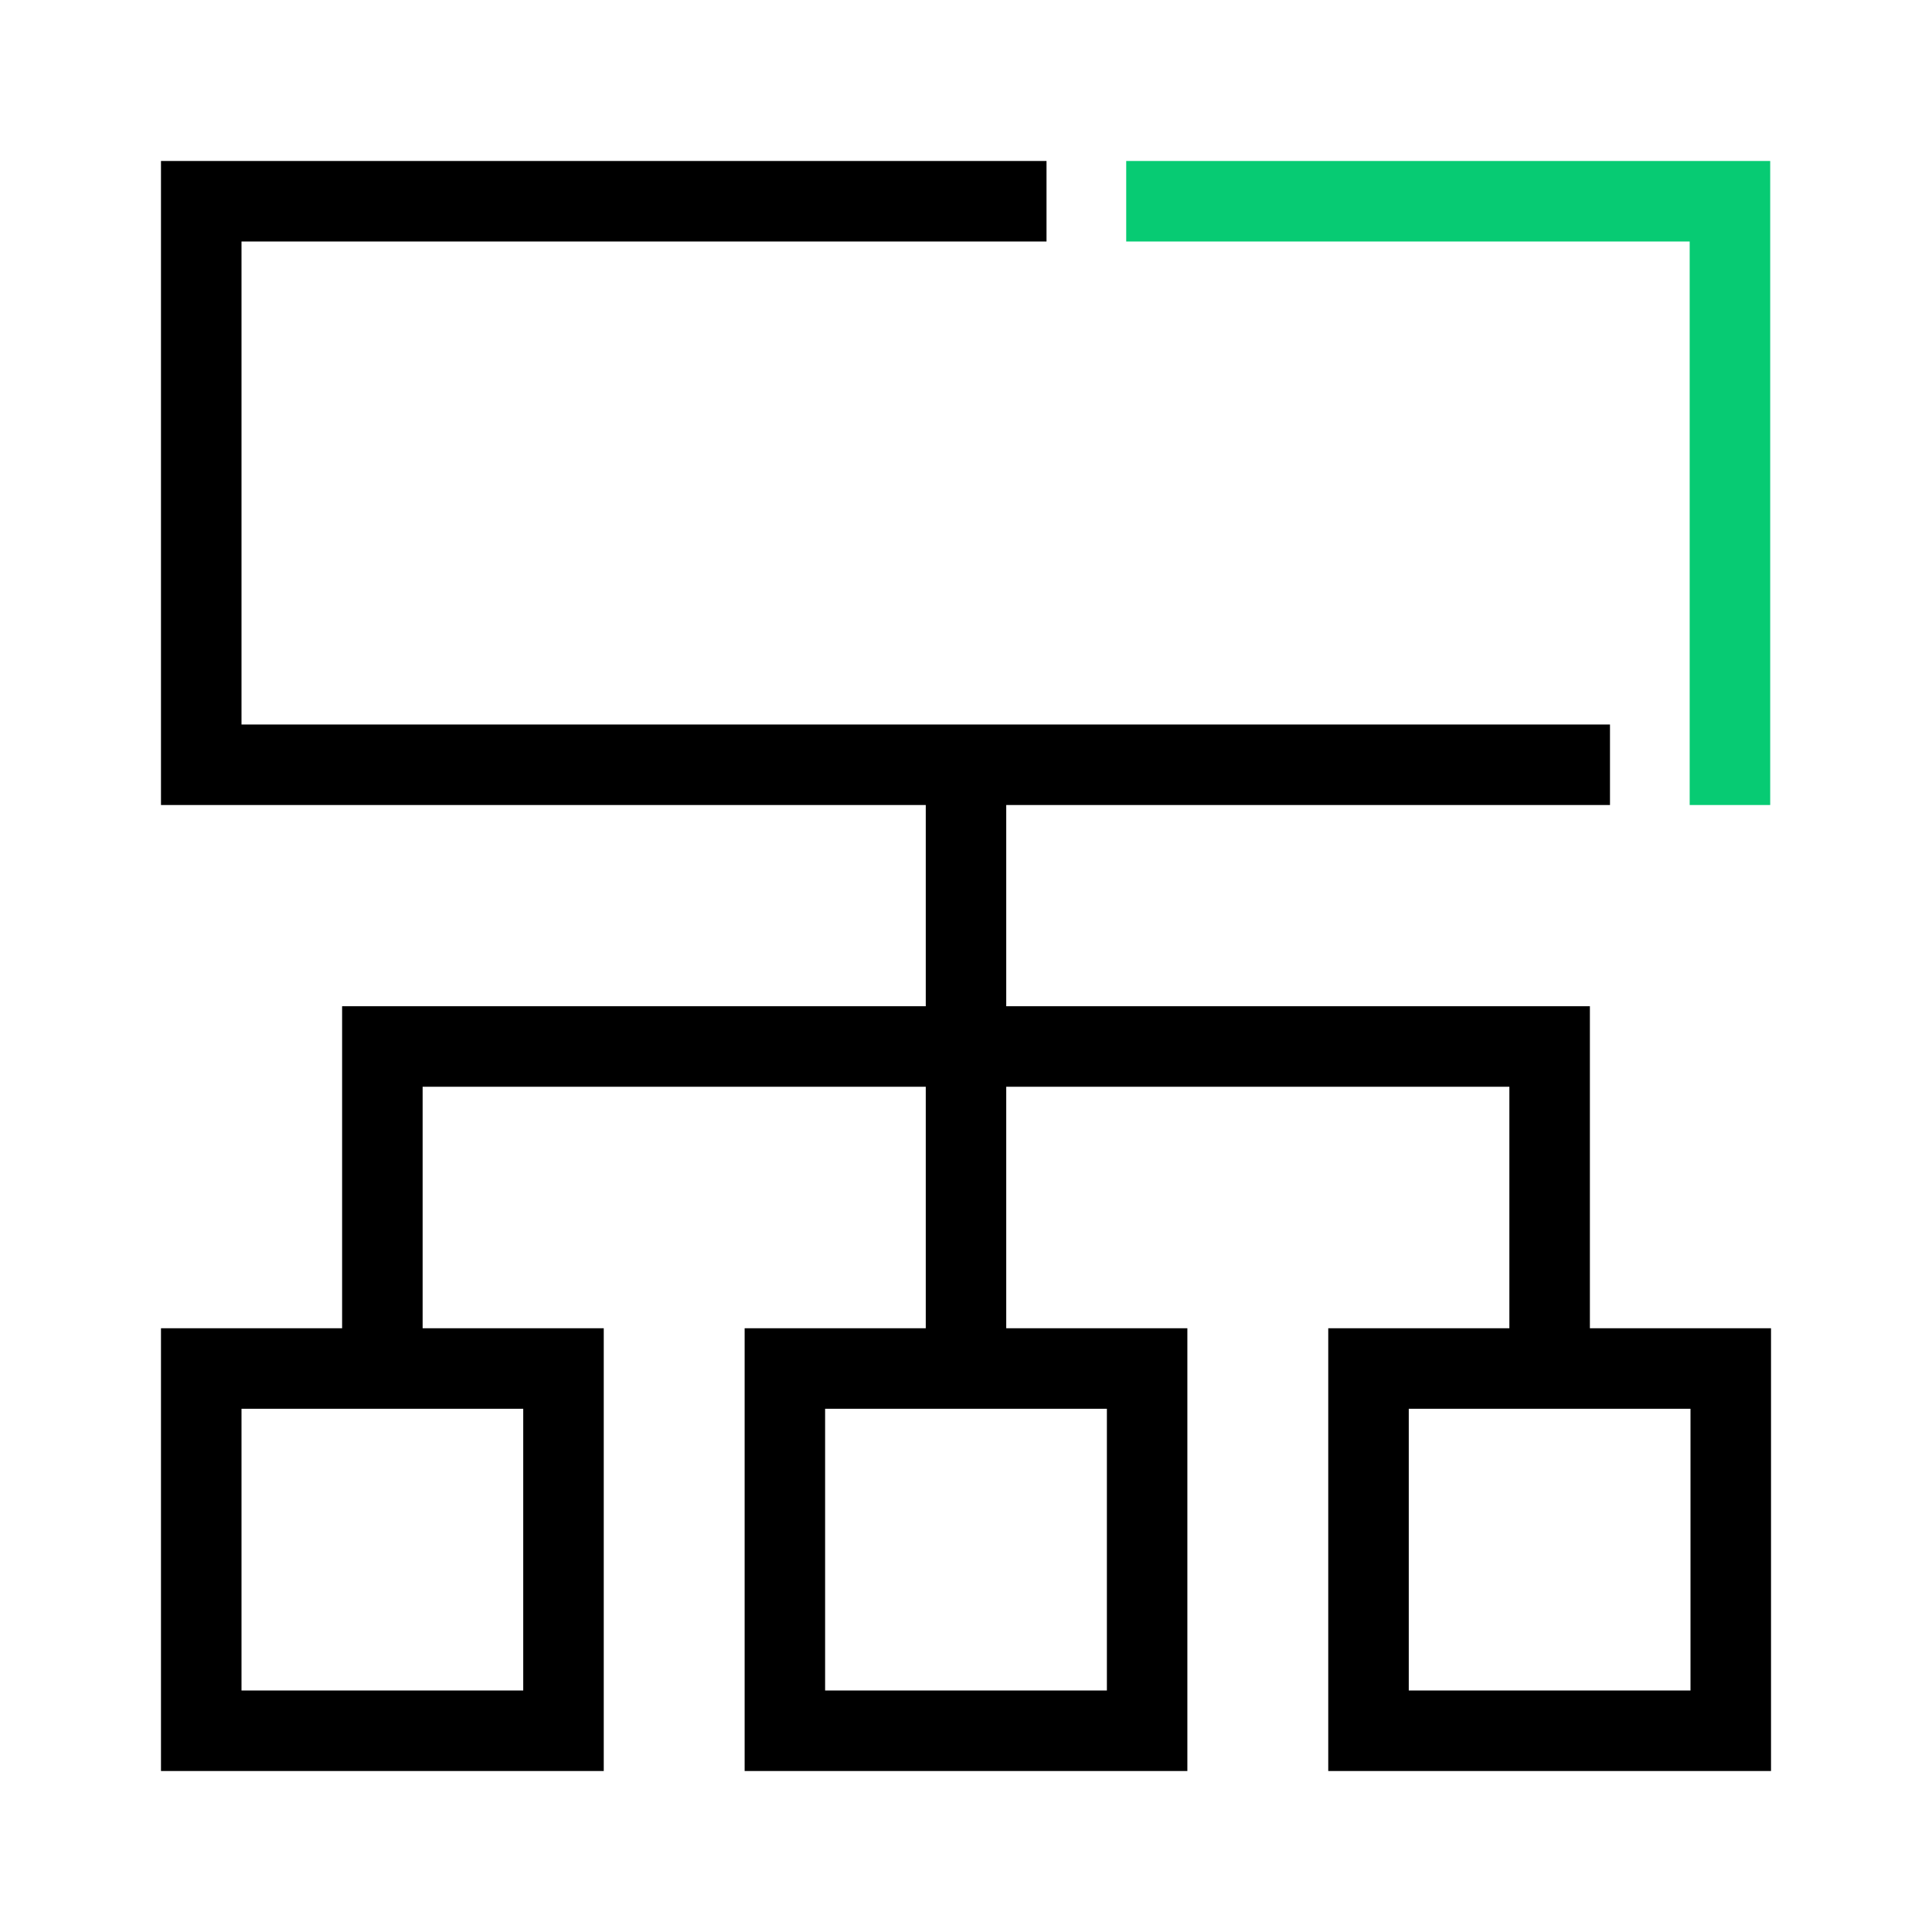
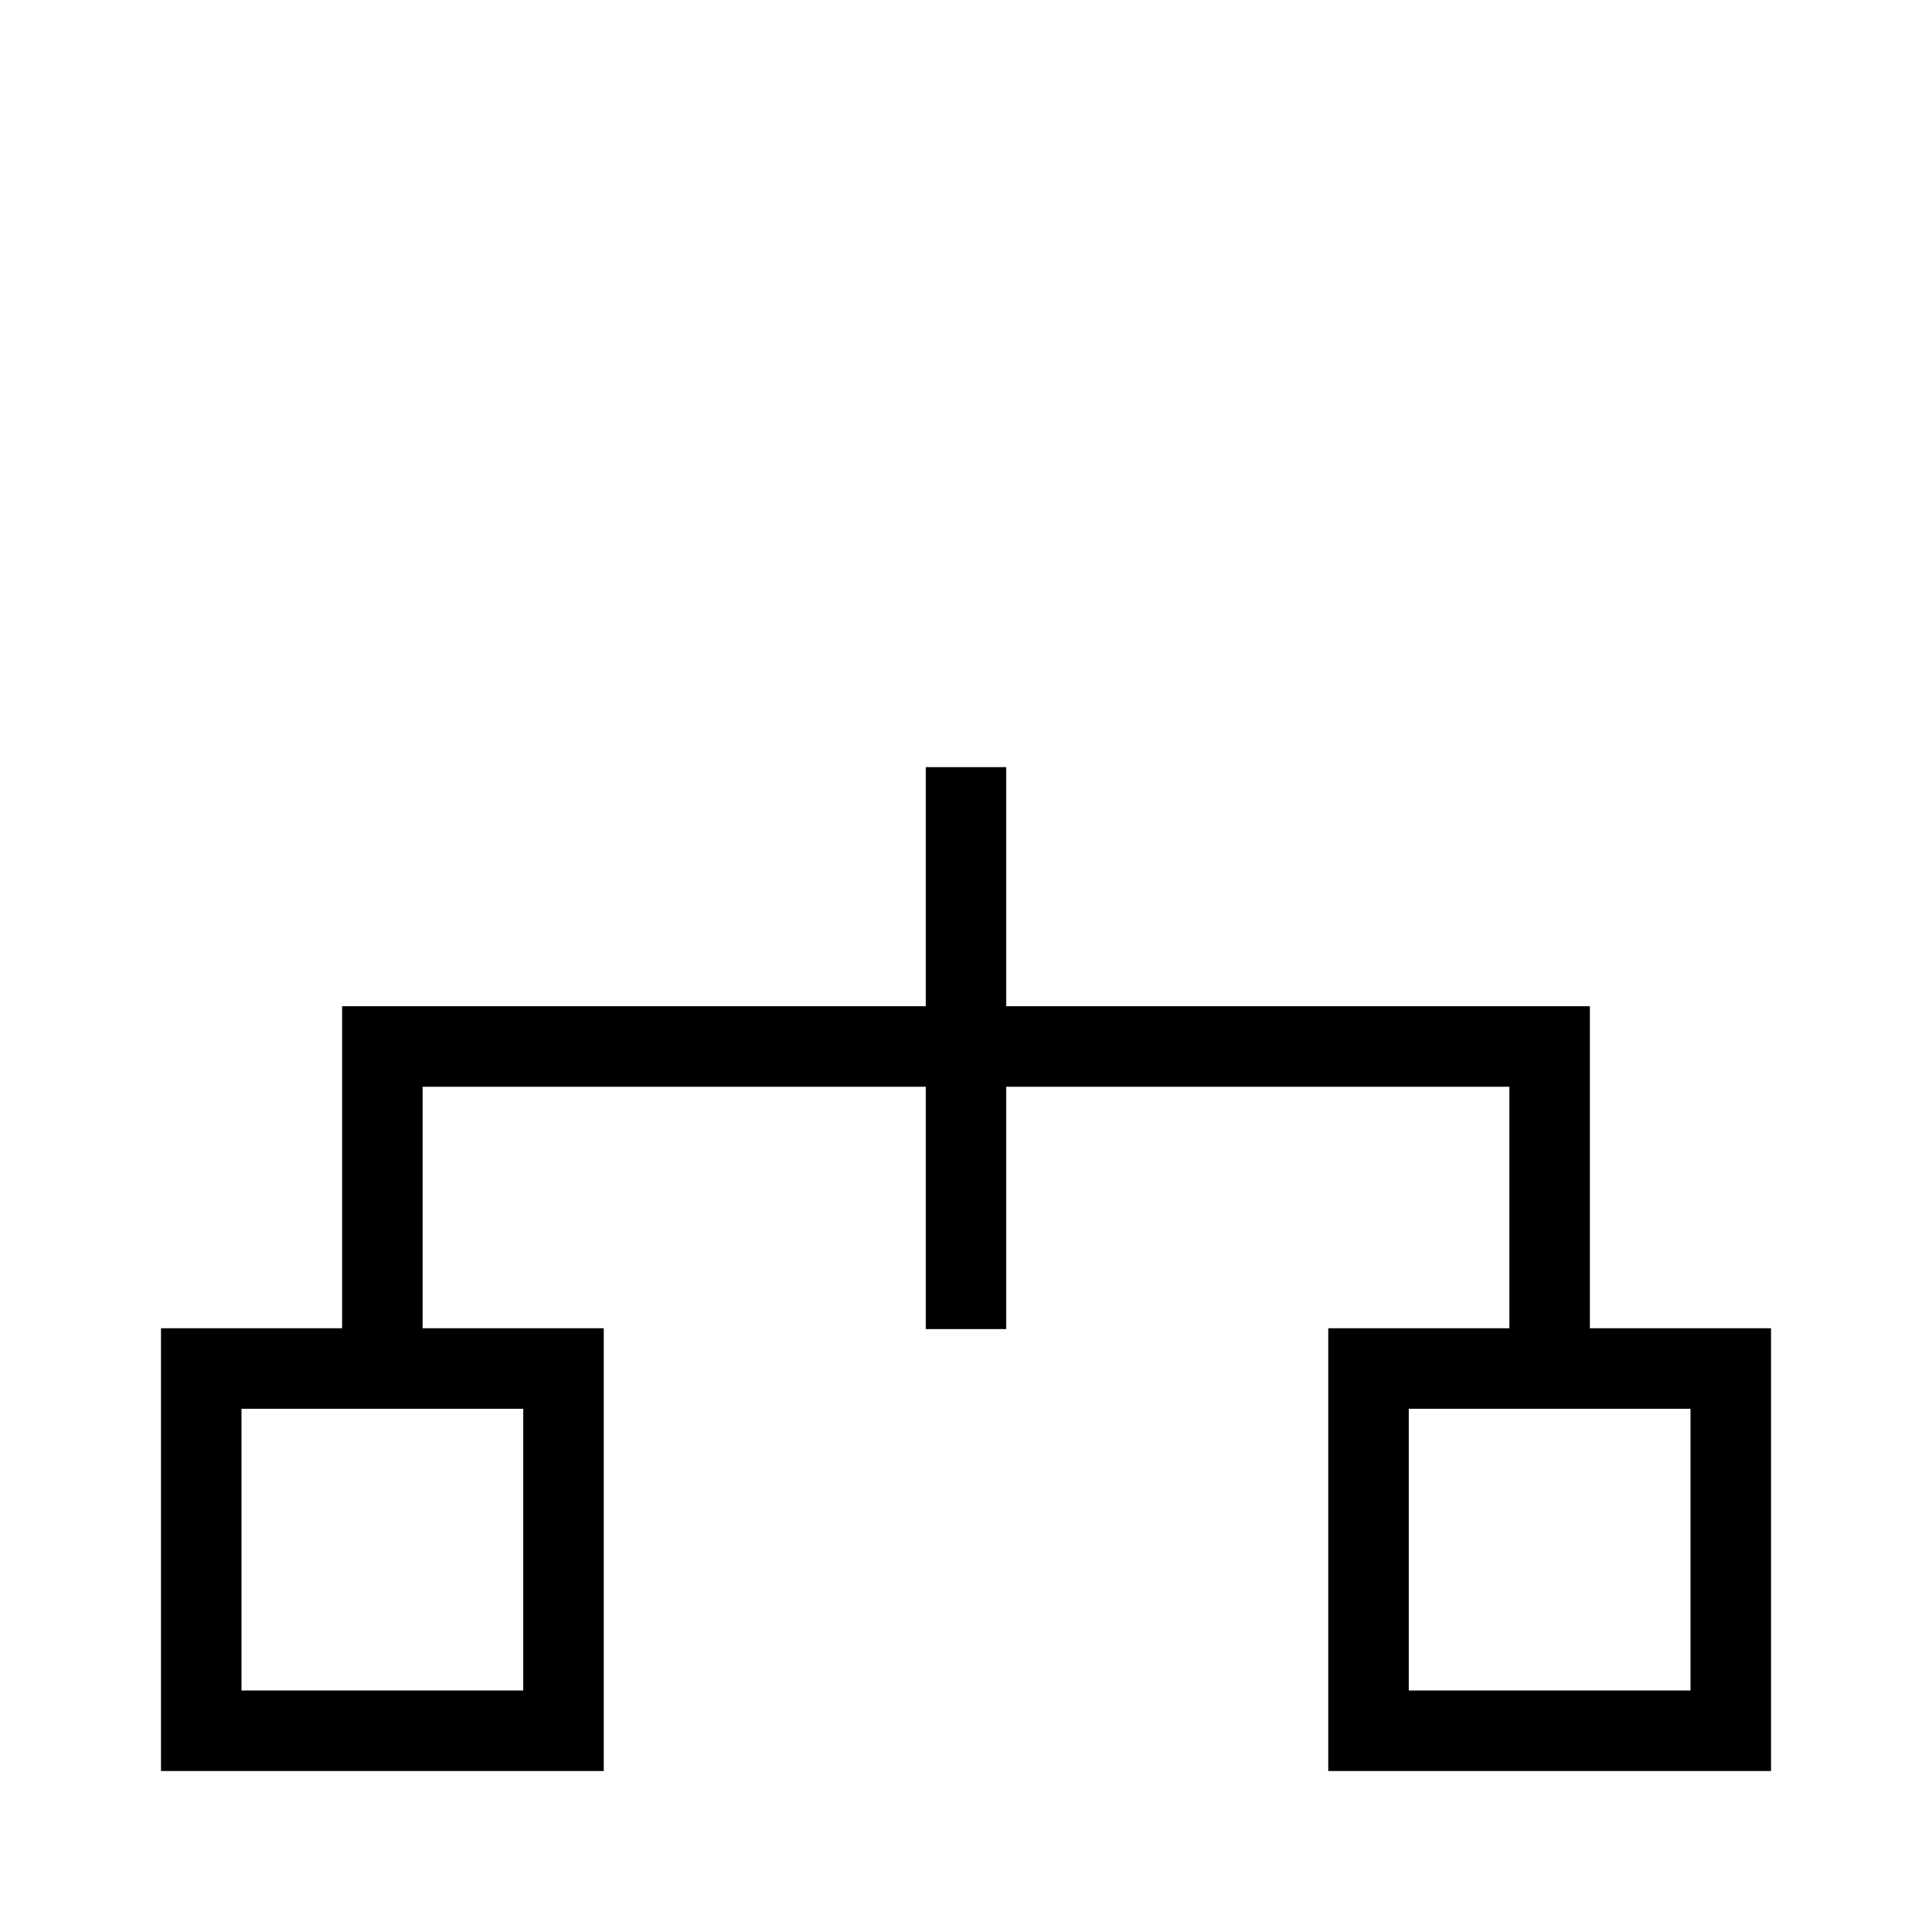
<svg xmlns="http://www.w3.org/2000/svg" width="40" height="40" viewBox="0 0 40 40" fill="none">
-   <path fill-rule="evenodd" clip-rule="evenodd" d="M34.983 5H23.317V3.333H36.65V16.667H34.983V5Z" fill="#07CB73" />
-   <path fill-rule="evenodd" clip-rule="evenodd" d="M3.333 3.333H21.667V5H5V15H33.333V16.667H3.333V3.333Z" fill="black" />
  <path fill-rule="evenodd" clip-rule="evenodd" d="M19.167 27.517V15.883H20.833V27.517H19.167Z" fill="black" />
  <path fill-rule="evenodd" clip-rule="evenodd" d="M7.083 20.833H32.917V28.333H31.25V22.5H8.75V28.333H7.083V20.833Z" fill="black" />
  <path fill-rule="evenodd" clip-rule="evenodd" d="M3.333 27.5H12.5V36.667H3.333V27.5ZM5 29.167V35H10.833V29.167H5Z" fill="black" />
-   <path fill-rule="evenodd" clip-rule="evenodd" d="M15.417 27.5H24.583V36.667H15.417V27.5ZM17.083 29.167V35H22.917V29.167H17.083Z" fill="black" />
  <path fill-rule="evenodd" clip-rule="evenodd" d="M27.5 27.5H36.667V36.667H27.5V27.5ZM29.167 29.167V35H35V29.167H29.167Z" fill="black" />
</svg>